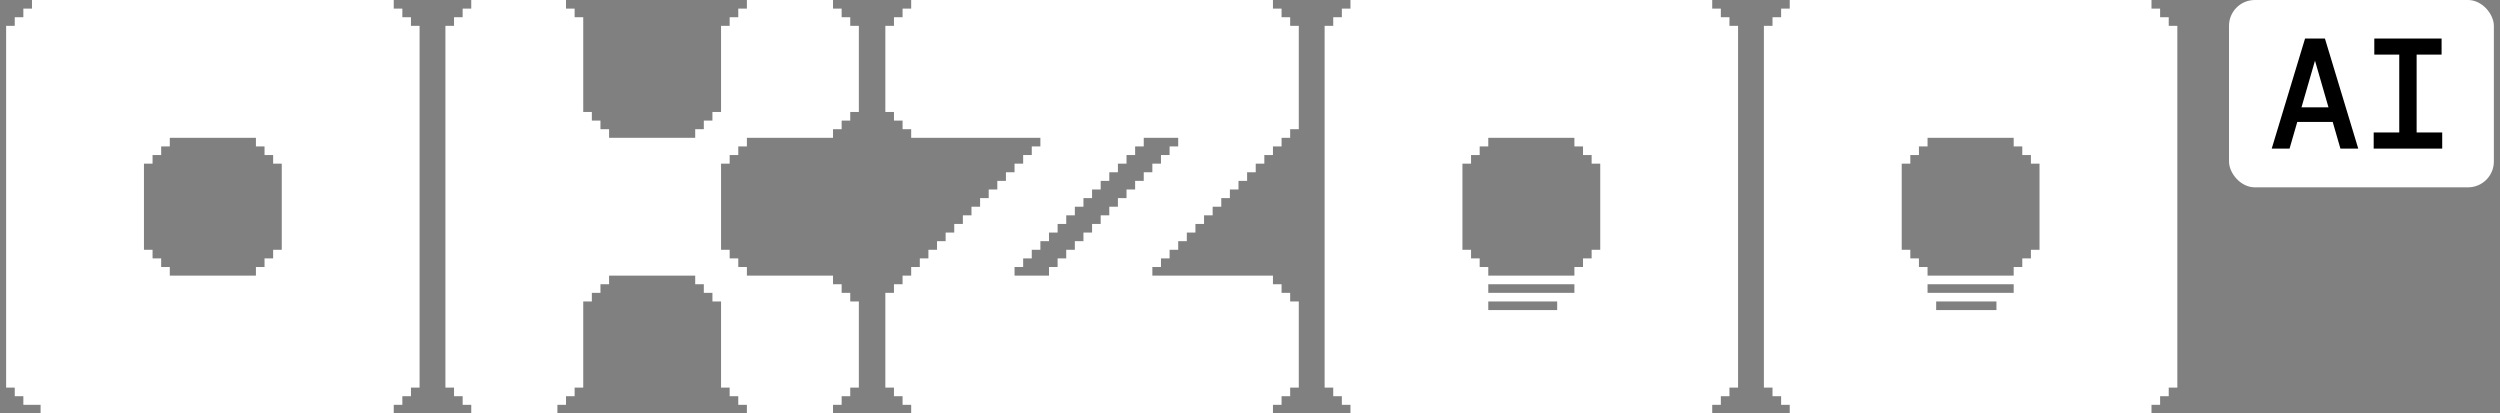
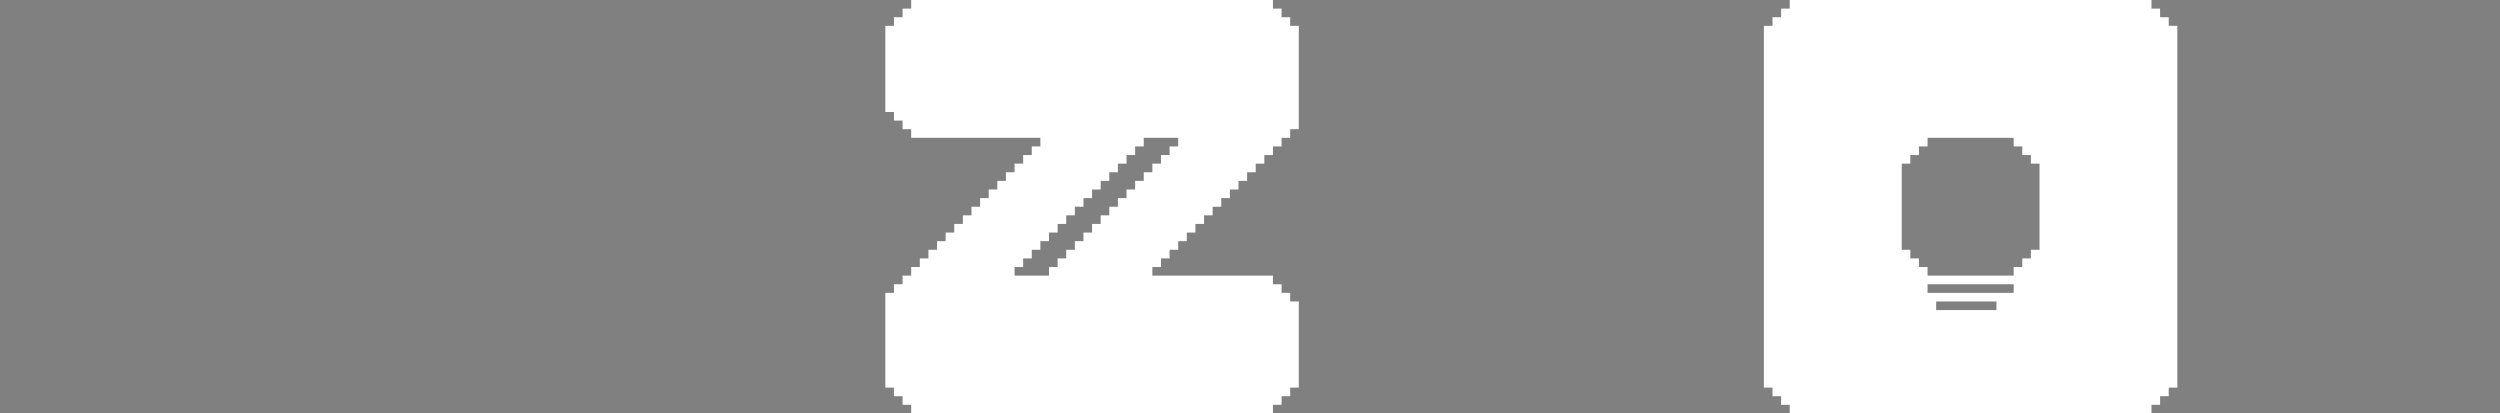
<svg xmlns="http://www.w3.org/2000/svg" width="387" height="64" viewBox="0 0 387 64" fill="none">
  <rect x="0" y="0" width="387" height="64" fill="#808080" stroke="none" />
-   <path d="M102.285 42.667H103.618H104.951H106.285H107.618V44H108.951V45.333H110.285V46.667H111.618V48V49.333V50.667V52V53.333V54.667V56V57.333V58.667V60H112.951V61.333H114.285V62.667H115.618V64H116.951H118.285H119.618H120.951H122.285H123.618H124.951H126.285H127.618H128.951V62.667H130.285V61.333H131.618V60H132.951V58.667V57.333V56V54.667V53.333V52V50.667V49.333V48V46.667H131.618V45.333H130.285V44H128.951V42.667H127.618H126.285H124.951H123.618H122.285H120.951H119.618H118.285H116.951H115.618V41.333H114.285V40H112.951V38.667H111.618V37.333V36V34.667V33.333V32V30.667V29.333V28V26.667V25.333H112.951V24H114.285V22.667H115.618V21.333H116.951H118.285H119.618H120.951H122.285H123.618H124.951H126.285H127.618H128.951V20H130.285V18.667H131.618V17.333H132.951V16V14.667V13.333V12V10.667V9.333V8V6.667V5.333V4H131.618V2.667H130.285V1.333H128.951V0H127.618H126.285H124.951H123.618H122.285H120.951H119.618H118.285H116.951H115.618V1.333H114.285V2.667H112.951V4H111.618V5.333V6.667V8V9.333V10.667V12V13.333V14.667V16V17.333H110.285V18.667H108.951V20H107.618V21.333H106.285H104.951H103.618H102.285H100.951H99.618H98.285H96.951H95.618H94.285V20H92.951V18.667H91.618V17.333H90.285V16V14.667V13.333V12V10.667V9.333V8V6.667V5.333V4V2.667H88.951V1.333H87.618V0H86.285H84.951H83.618H82.285H80.951H79.618H78.285H76.951H75.618H74.285H72.951V1.333H71.618V2.667H70.285V4H68.951V5.333V6.667V8V9.333V10.667V12V13.333V14.667V16V17.333V18.667V20V21.333V22.667V24V25.333V26.667V28V29.333V30.667V32V33.333V34.667V36V37.333V38.667V40V41.333V42.667V44V45.333V46.667V48V49.333V50.667V52V53.333V54.667V56V57.333V58.667V60H70.285V61.333H71.618V62.667H72.951V64H74.285H75.618H76.951H78.285H79.618H80.951H82.285H83.618H84.951H86.285V62.667H87.618V61.333H88.951V60H90.285V58.667V57.333V56V54.667V53.333V52V50.667V49.333V48V46.667H91.618V45.333H92.951V44H94.285V42.667H95.618H96.951H98.285H99.618H100.951H102.285Z" fill="white" />
-   <path d="M34.283 64H60.95V62.667H62.283V61.333H63.616V60H64.95V4H63.616V2.667H62.283V1.333H60.95V0H4.95V1.333H3.616V2.667H2.283V4H0.95V60H2.283V61.333H3.616V62.667H6.283V64H34.283ZM24.95 41.333V40H23.616V38.667H22.283V25.333H23.616V24H24.95V22.667H26.283V21.333H39.616V22.667H40.95V24H42.283V25.333H43.616V38.667H42.283V40H40.95V41.333H39.616V42.667H26.283V41.333H24.95Z" fill="white" />
  <path d="M199.718 2.667H198.385V1.333H197.052V0H141.052V1.333H139.718V2.667H138.385V4H137.052V17.333H138.385V18.667H139.718V20H141.052V21.333H161.052V22.667H159.718V24H158.385V25.333H157.052V26.667H155.718V28H154.385V29.333H153.052V30.667H151.718V32H150.385V33.333H149.052V34.667H147.718V36H146.385V37.333H145.052V38.667H143.718V40H142.385V41.333H141.052V42.667H139.718V44H138.385V45.333H137.052V60H138.385V61.333H139.718V62.667H141.052V64H197.052V62.667H198.385V61.333H199.718V60H201.052V46.667H199.718V45.333H198.385V44H197.052V42.667H178.385V41.333H179.718V40H181.052V38.667H182.385V37.333H183.718V36H185.052V34.667H186.385V33.333H187.718V32H189.052V30.667H190.385V29.333H191.718V28H193.052V26.667H194.385V25.333H195.718V24H197.052V22.667H198.385V21.333H199.718V20H201.052V4H199.718V2.667ZM181.052 22.667V24H179.718V25.333H178.385V26.667H177.052V28H175.718V29.333H174.385V30.667H173.052V32H171.718V33.333H170.385V34.667H169.052V36H167.718V37.333H166.385V38.667H165.052V40H163.718V41.333H162.385V42.667H157.052V41.333H158.385V40H159.718V38.667H161.052V37.333H162.385V36H163.718V34.667H165.052V33.333H166.385V32H167.718V30.667H169.052V29.333H170.385V28H171.718V26.667H173.052V25.333H174.385V24H175.718V22.667H177.052V21.333H182.385V22.667H181.052Z" fill="white" />
-   <path d="M267.718 2.667H266.385V1.333H265.052V0H209.052V1.333H207.718V2.667H206.385V4H205.052V60H206.385V61.333H207.718V62.667H209.052V64H265.052V62.667H266.385V61.333H267.718V60H269.052V4H267.718V2.667ZM229.052 41.333V40H227.718V38.667H226.385V25.333H227.718V24H229.052V22.667H230.385V21.333H243.718V22.667H245.052V24H246.385V25.333H247.718V38.667H246.385V40H245.052V41.333H243.718V42.667H230.385V41.333H229.052ZM230.385 44H243.718V45.333H230.385V44ZM230.385 46.667H241.052V48H230.385V46.667Z" fill="white" />
  <path d="M335.718 4V2.667H334.385V1.333H333.051V0H277.051V1.333H275.718V2.667H274.385V4H273.051V60H274.385V61.333H275.718V62.667H277.051V64H333.051V62.667H334.385V61.333H335.718V60H337.051V4H335.718ZM297.051 41.333V40H295.718V38.667H294.385V25.333H295.718V24H297.051V22.667H298.385V21.333H311.718V22.667H313.051V24H314.385V25.333H315.718V38.667H314.385V40H313.051V41.333H311.718V42.667H298.385V41.333H297.051ZM298.385 44H311.718V45.333H298.385V44ZM299.718 46.667H309.051V48H299.718V46.667Z" fill="white" />
-   <rect x="345.05" width="41" height="29" rx="4" fill="white" />
-   <path d="M356.824 5.96H359.896L365.056 23H362.296L358.36 9.392L354.424 23H351.664L356.824 5.96ZM354.616 18.872L355.528 16.616H361.192L362.128 18.872H354.616ZM377.958 8.456H374.094V20.504H378.054V23H367.446V20.504H371.406V8.456H367.542V5.96H377.958V8.456Z" fill="black" />
</svg>